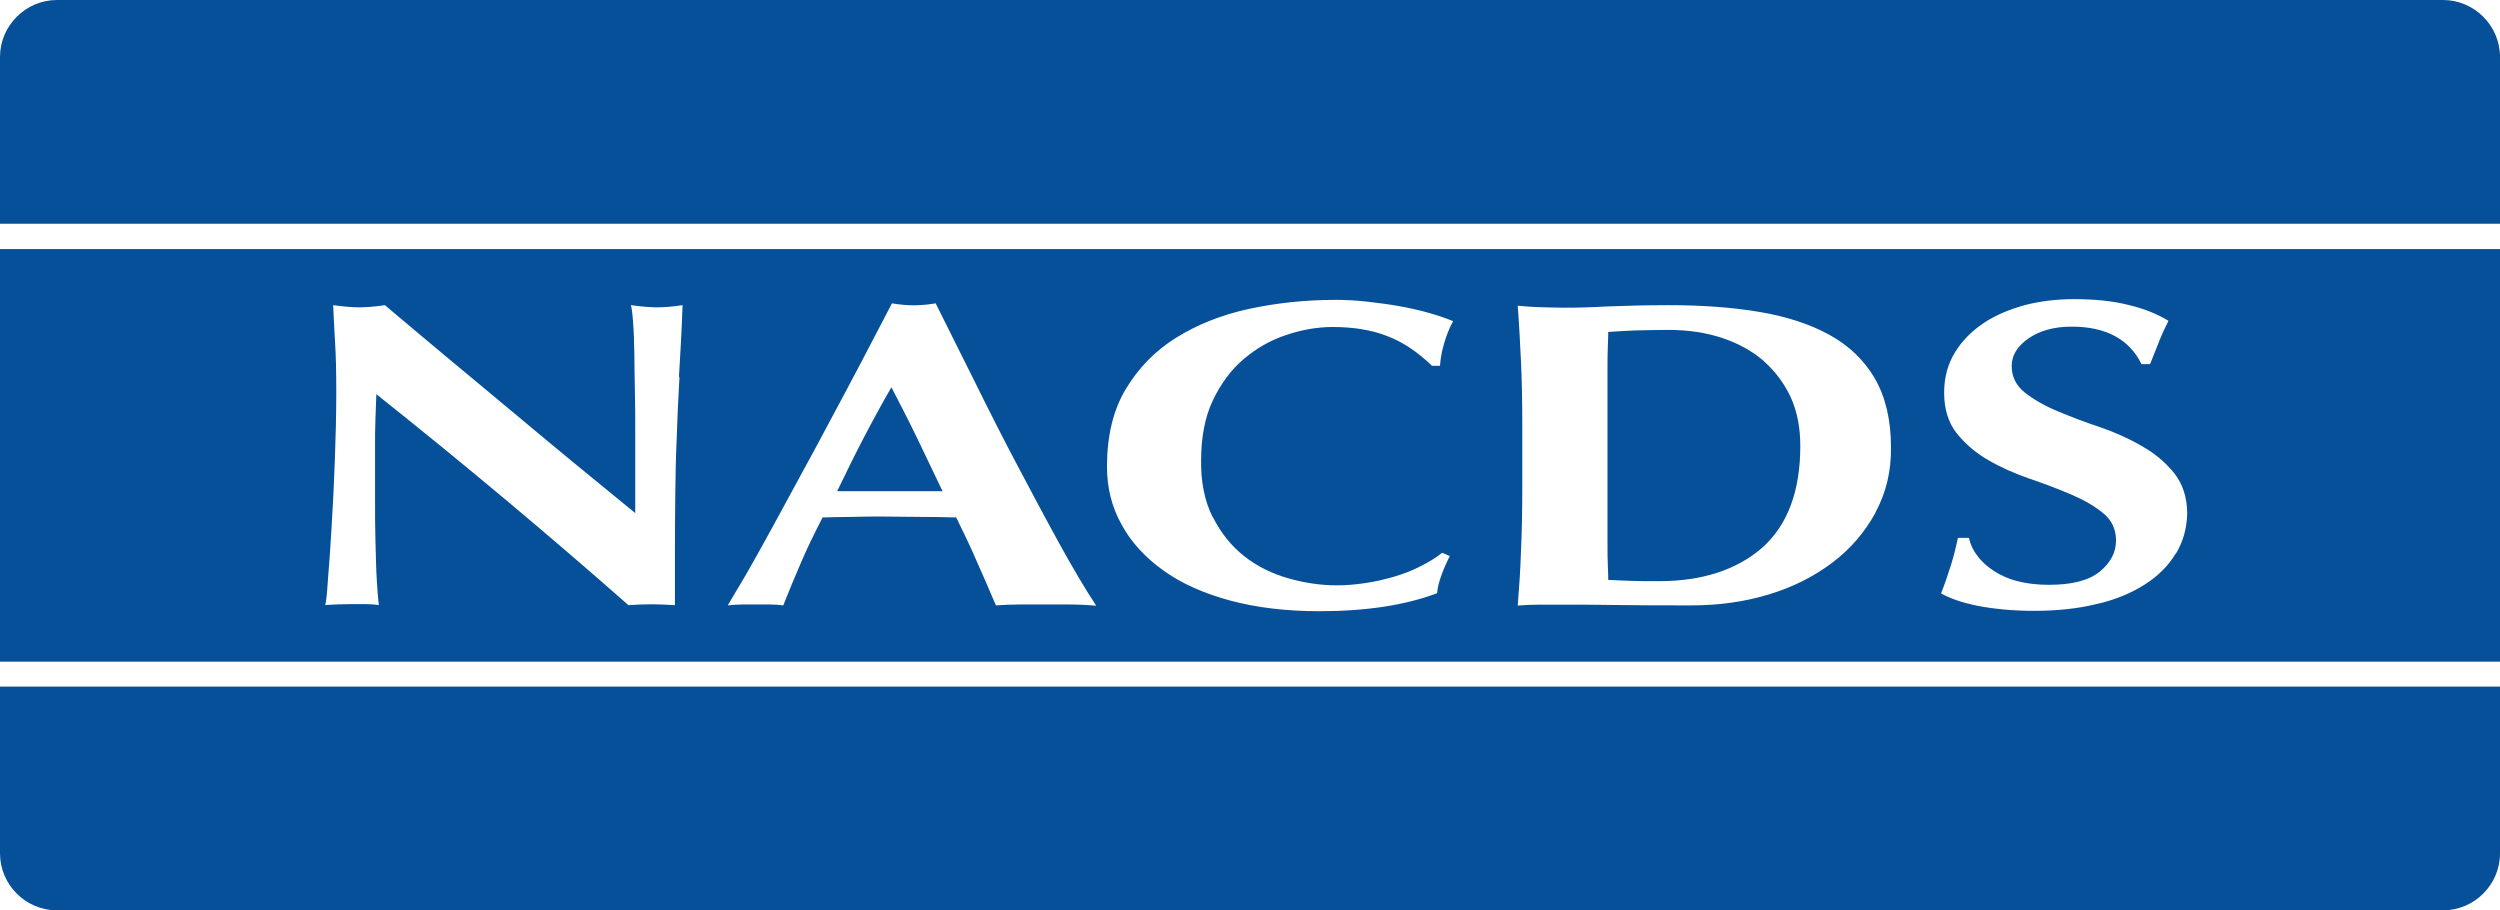
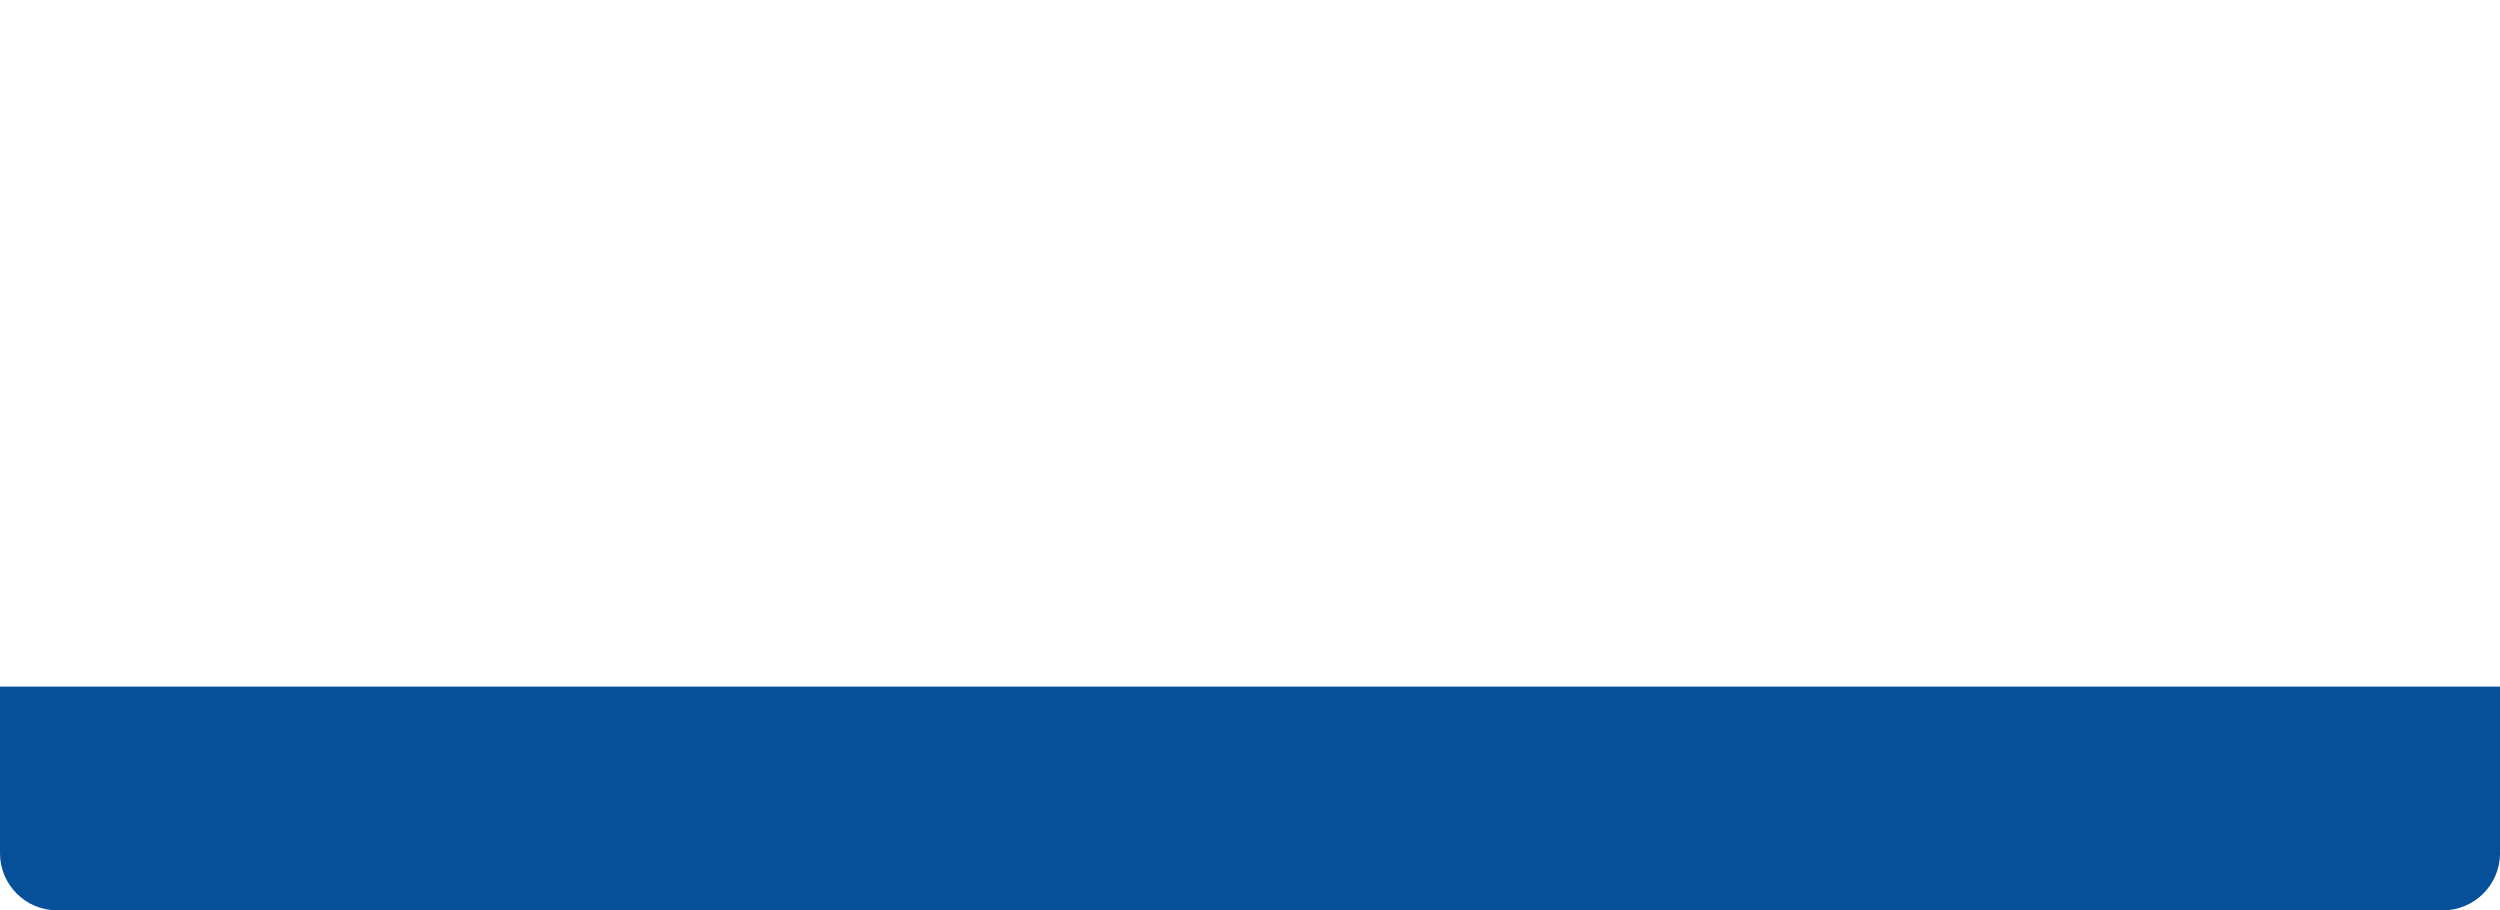
<svg xmlns="http://www.w3.org/2000/svg" id="Layer_2" viewBox="0 0 137.31 50">
  <defs>
    <style>.cls-1{fill:#064f99;}</style>
  </defs>
  <g id="Layer_1-2">
    <g>
      <path class="cls-1" d="M0,37.71v9.16c0,1.72,1.41,3.13,3.13,3.13H134.18c1.72,0,3.13-1.41,3.13-3.13v-9.16H0Z" />
-       <path class="cls-1" d="M137.31,12.29V3.13c0-1.72-1.41-3.13-3.13-3.13H3.13C1.41,0,0,1.41,0,3.13V12.29H137.31Z" />
      <g>
-         <path class="cls-1" d="M96.89,19.84c-.64-.55-1.39-.97-2.28-1.27-.89-.3-1.88-.45-2.98-.45-.75,0-1.37,.02-1.86,.03-.47,.02-.95,.05-1.44,.08,0,.12,0,.37-.02,.74-.02,.39-.02,.82-.02,1.29v9.58c0,.47,0,.89,.02,1.27s.02,.64,.02,.74c.32,.02,.7,.03,1.14,.05,.45,.02,.99,.02,1.64,.02,2.39,0,4.27-.62,5.68-1.84,1.39-1.24,2.09-3.1,2.09-5.59,0-.99-.17-1.88-.52-2.66-.35-.75-.84-1.42-1.47-1.98Z" />
-         <path class="cls-1" d="M0,13.68v22.66H137.31V13.68H0Zm37.32,7.03c-.07,1.17-.12,2.28-.15,3.32-.05,1.04-.07,2.06-.08,3.08s-.02,2.09-.02,3.25v2.88c-.42-.03-.85-.05-1.31-.05s-.87,.02-1.24,.05c-4.35-3.83-8.96-7.7-13.85-11.59-.02,.47-.03,.92-.05,1.39s-.02,.94-.02,1.42v2.78c0,.95,0,1.77,.02,2.44s.03,1.24,.05,1.71,.05,.84,.07,1.14c.02,.3,.05,.54,.07,.7-.25-.03-.5-.05-.75-.05h-.74c-.49,0-.97,.02-1.46,.05,.05-.13,.1-.59,.15-1.37,.07-.79,.13-1.74,.2-2.86,.07-1.12,.13-2.34,.18-3.67,.05-1.32,.08-2.6,.08-3.8,0-1.11-.02-2.03-.07-2.78-.05-.75-.07-1.42-.1-1.99,.59,.08,1.07,.12,1.42,.12s.84-.03,1.42-.12c2.29,1.94,4.57,3.83,6.83,5.71,2.24,1.88,4.55,3.78,6.92,5.71v-4.42c0-.79,0-1.56-.02-2.31s-.02-1.46-.03-2.09-.03-1.19-.07-1.66c-.03-.47-.07-.77-.12-.94,.59,.08,1.07,.12,1.42,.12s.84-.03,1.42-.12c-.05,1.46-.13,2.76-.2,3.95Zm21.4,12.49h-2.68c-.45,0-.9,.02-1.34,.05-.33-.79-.69-1.59-1.04-2.39-.35-.82-.74-1.62-1.14-2.44-.67-.02-1.36-.03-2.03-.03s-1.36-.02-2.03-.02c-.55,0-1.11,0-1.64,.02-.55,0-1.11,.02-1.64,.03-.42,.82-.82,1.62-1.17,2.44-.35,.82-.69,1.62-.99,2.39-.25-.03-.5-.05-.74-.05h-1.49c-.25,0-.54,.02-.82,.05,.25-.42,.59-.99,1.02-1.72,.42-.74,.89-1.57,1.39-2.49s1.05-1.93,1.62-2.98c.59-1.07,1.16-2.14,1.74-3.23s1.16-2.16,1.71-3.22c.55-1.05,1.07-2.04,1.54-2.95,.22,.03,.42,.07,.6,.08s.39,.03,.6,.03,.42-.02,.6-.03,.39-.05,.6-.08c.67,1.36,1.41,2.81,2.18,4.37,.77,1.56,1.54,3.08,2.33,4.57,.79,1.49,1.54,2.91,2.28,4.25s1.41,2.48,2.03,3.42c-.57-.05-1.04-.07-1.51-.07Zm7.9-4.79c.44,.87,1.02,1.59,1.72,2.14s1.51,.95,2.41,1.21,1.81,.39,2.71,.39c.5,0,1.02-.05,1.56-.13s1.04-.2,1.56-.35c.5-.15,.99-.33,1.44-.57,.45-.22,.85-.47,1.19-.74l.42,.18c-.17,.33-.32,.67-.45,1.02s-.22,.69-.25,1.02c-1.71,.65-3.87,.99-6.46,.99-1.84,0-3.48-.2-4.92-.59s-2.68-.94-3.67-1.66c-1-.72-1.77-1.56-2.29-2.53-.54-.97-.79-2.03-.79-3.16,0-1.66,.33-3.08,1.02-4.24s1.61-2.11,2.76-2.83,2.49-1.26,4-1.59c1.52-.33,3.11-.5,4.79-.5,.55,0,1.12,.03,1.74,.1s1.21,.15,1.77,.25c.57,.1,1.12,.23,1.62,.37,.52,.15,.95,.3,1.31,.45-.22,.4-.37,.8-.49,1.21-.12,.4-.2,.82-.23,1.24h-.44c-.8-.77-1.62-1.32-2.48-1.64-.85-.33-1.84-.49-2.98-.49-.84,0-1.69,.15-2.55,.44-.85,.28-1.62,.72-2.33,1.32-.7,.59-1.26,1.36-1.69,2.26-.44,.92-.65,2.03-.65,3.3-.02,1.21,.2,2.26,.64,3.13Zm36.39-.25c-.59,1.07-1.37,1.99-2.38,2.75s-2.16,1.34-3.48,1.74c-1.32,.4-2.73,.6-4.24,.6-1.59,0-2.93,0-4.05-.02s-2.09-.02-2.91-.02h-1.42c-.42,0-.82,.02-1.17,.05,.08-.99,.15-2.01,.18-3.03,.05-1.04,.07-2.21,.07-3.53v-3.27c0-1.32-.02-2.51-.07-3.53-.05-1.04-.1-2.06-.18-3.11,.35,.03,.75,.07,1.17,.08s.9,.03,1.42,.03c.7,0,1.47-.02,2.34-.07,.87-.03,1.99-.07,3.38-.07,1.81,0,3.47,.12,4.96,.37,1.49,.25,2.78,.67,3.85,1.26s1.91,1.39,2.49,2.39,.89,2.26,.89,3.78c.02,1.31-.27,2.51-.85,3.58Zm16.49,2.24c-.4,.67-.97,1.24-1.71,1.71s-1.62,.84-2.65,1.07c-1.02,.25-2.18,.37-3.43,.37-1.14,0-2.16-.1-3.06-.27-.9-.18-1.57-.42-2.04-.69,.22-.55,.39-1.07,.54-1.54s.27-.97,.39-1.51h.6c.08,.35,.23,.69,.47,.99,.23,.32,.54,.59,.89,.82s.79,.44,1.31,.57c.5,.13,1.07,.2,1.71,.2,1.27,0,2.19-.23,2.8-.72,.6-.49,.9-1.05,.9-1.72,0-.6-.23-1.11-.7-1.49-.47-.39-1.04-.72-1.74-1.02s-1.46-.59-2.28-.87c-.82-.28-1.59-.62-2.28-1.02-.7-.4-1.27-.89-1.74-1.47-.47-.59-.7-1.34-.7-2.24,0-.84,.2-1.57,.59-2.21,.39-.64,.92-1.17,1.57-1.61s1.41-.75,2.26-.99c.85-.22,1.76-.33,2.71-.33,1.14,0,2.14,.1,3,.32,.85,.2,1.59,.5,2.19,.87-.18,.37-.35,.72-.49,1.07-.13,.35-.32,.79-.52,1.31h-.47c-.67-1.37-1.96-2.06-3.83-2.06-.97,0-1.76,.22-2.38,.65s-.92,.94-.92,1.51,.23,1.07,.72,1.46c.47,.37,1.07,.72,1.79,1.02,.72,.3,1.49,.6,2.31,.87,.82,.28,1.59,.62,2.31,1.04,.72,.4,1.31,.9,1.79,1.49,.47,.59,.72,1.34,.72,2.24-.02,.79-.22,1.52-.62,2.19Z" />
-         <path class="cls-1" d="M48.96,21.27c-.55,.95-1.07,1.91-1.56,2.85s-.95,1.89-1.42,2.86h5.79c-.47-.97-.92-1.93-1.37-2.86-.45-.94-.94-1.88-1.44-2.85Z" />
-       </g>
+         </g>
    </g>
  </g>
</svg>